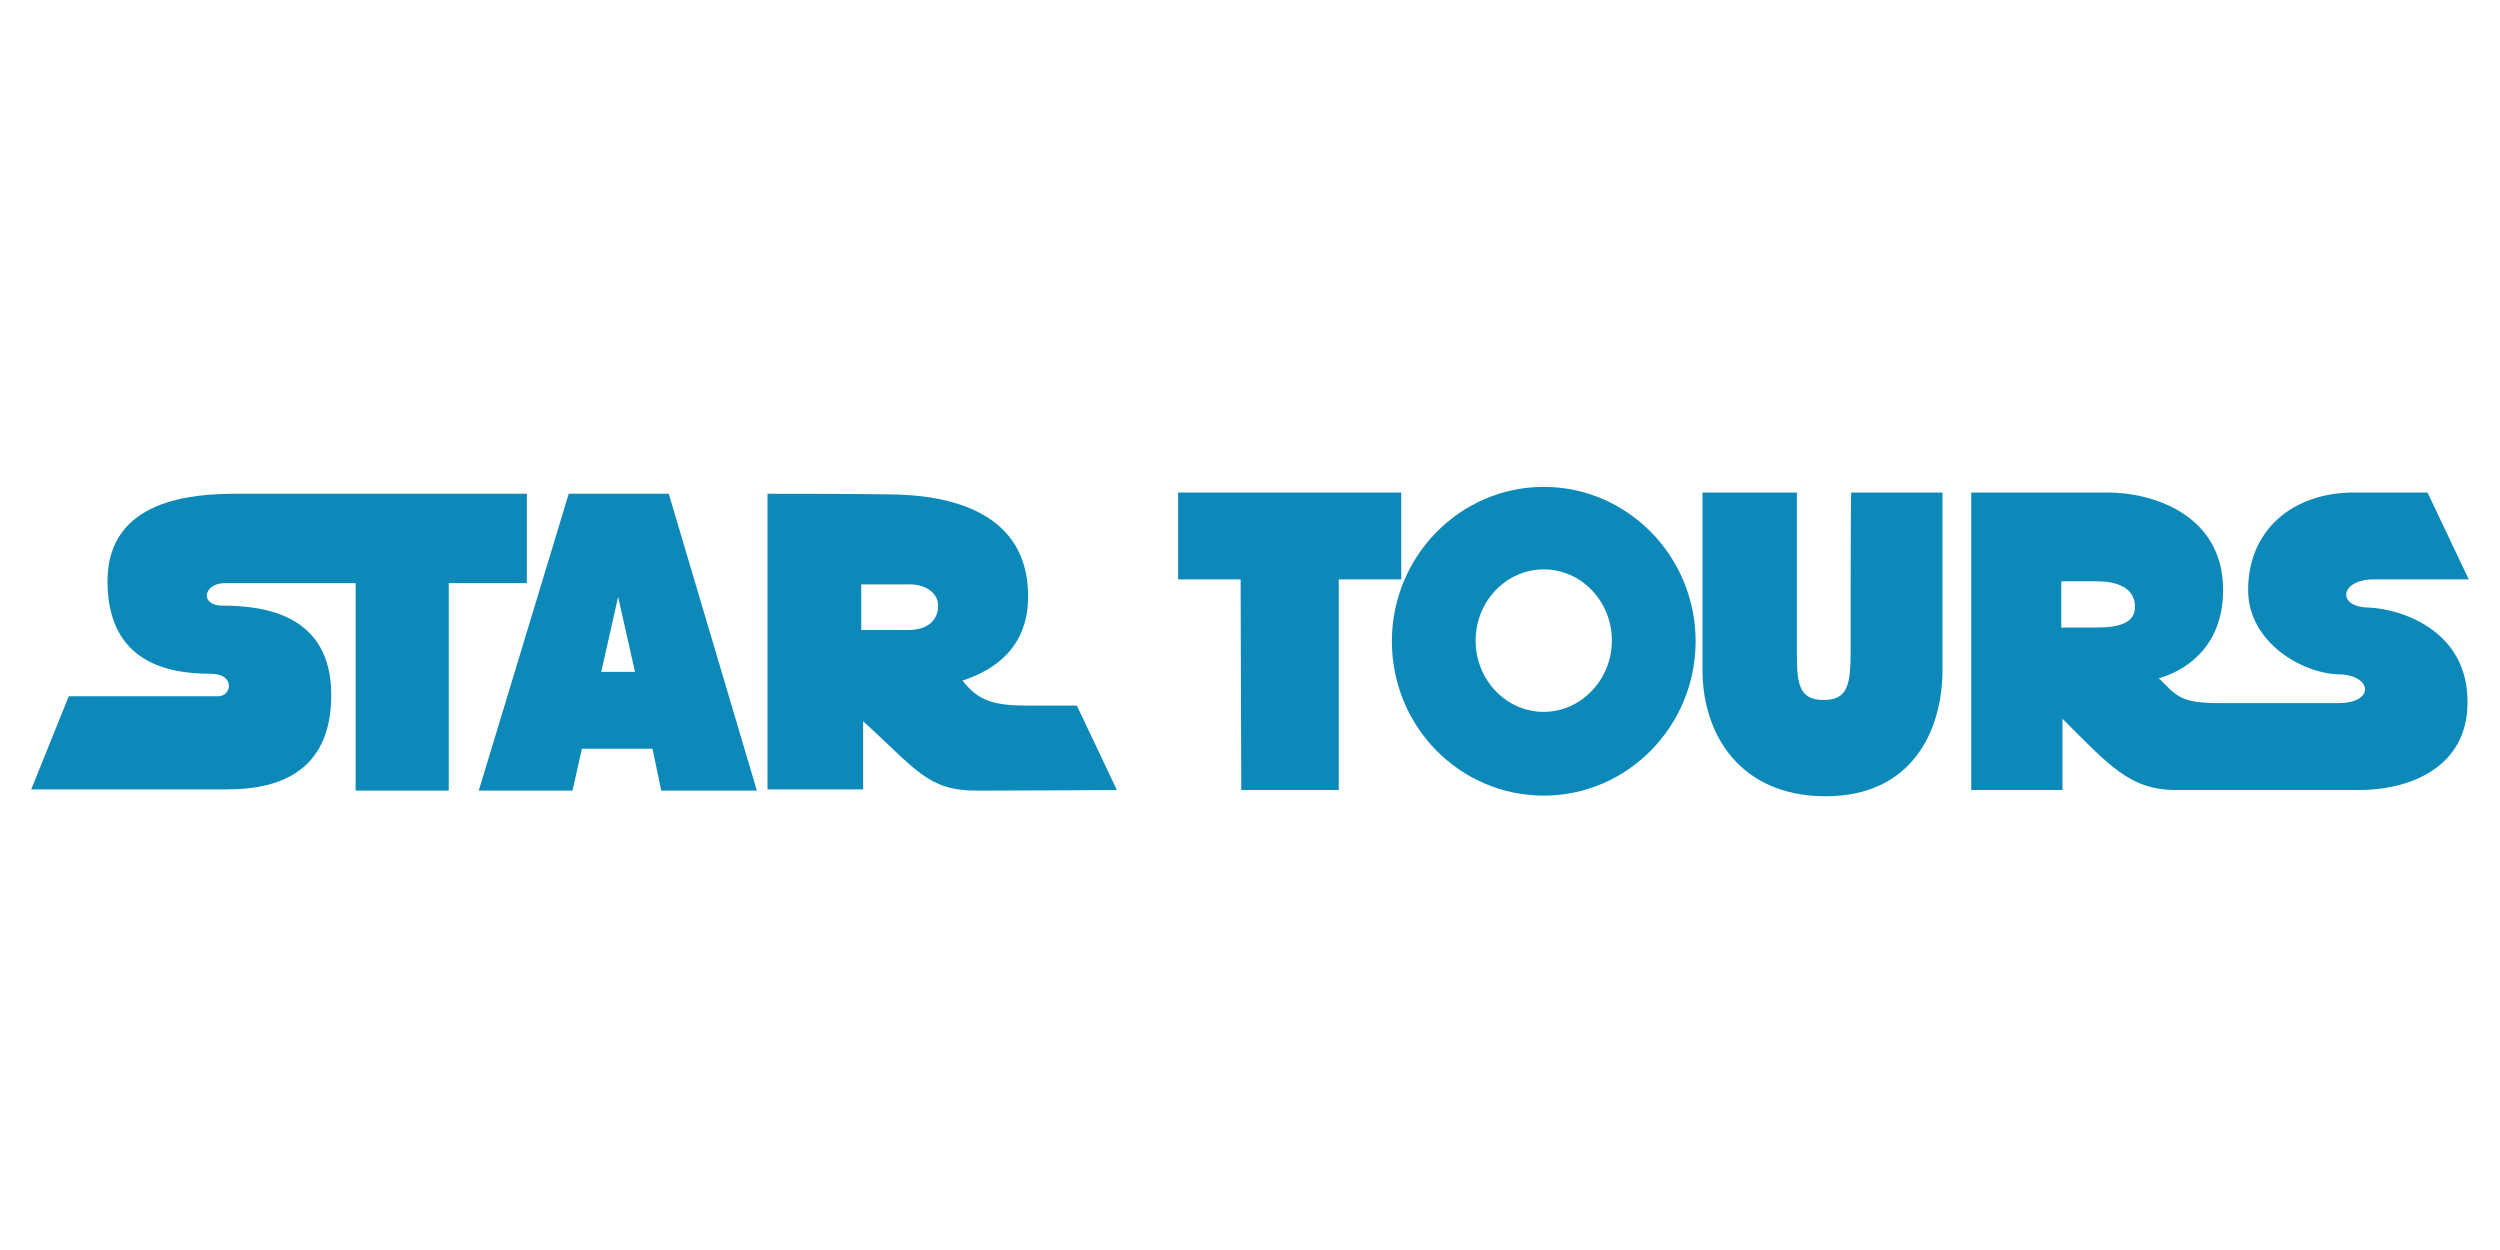
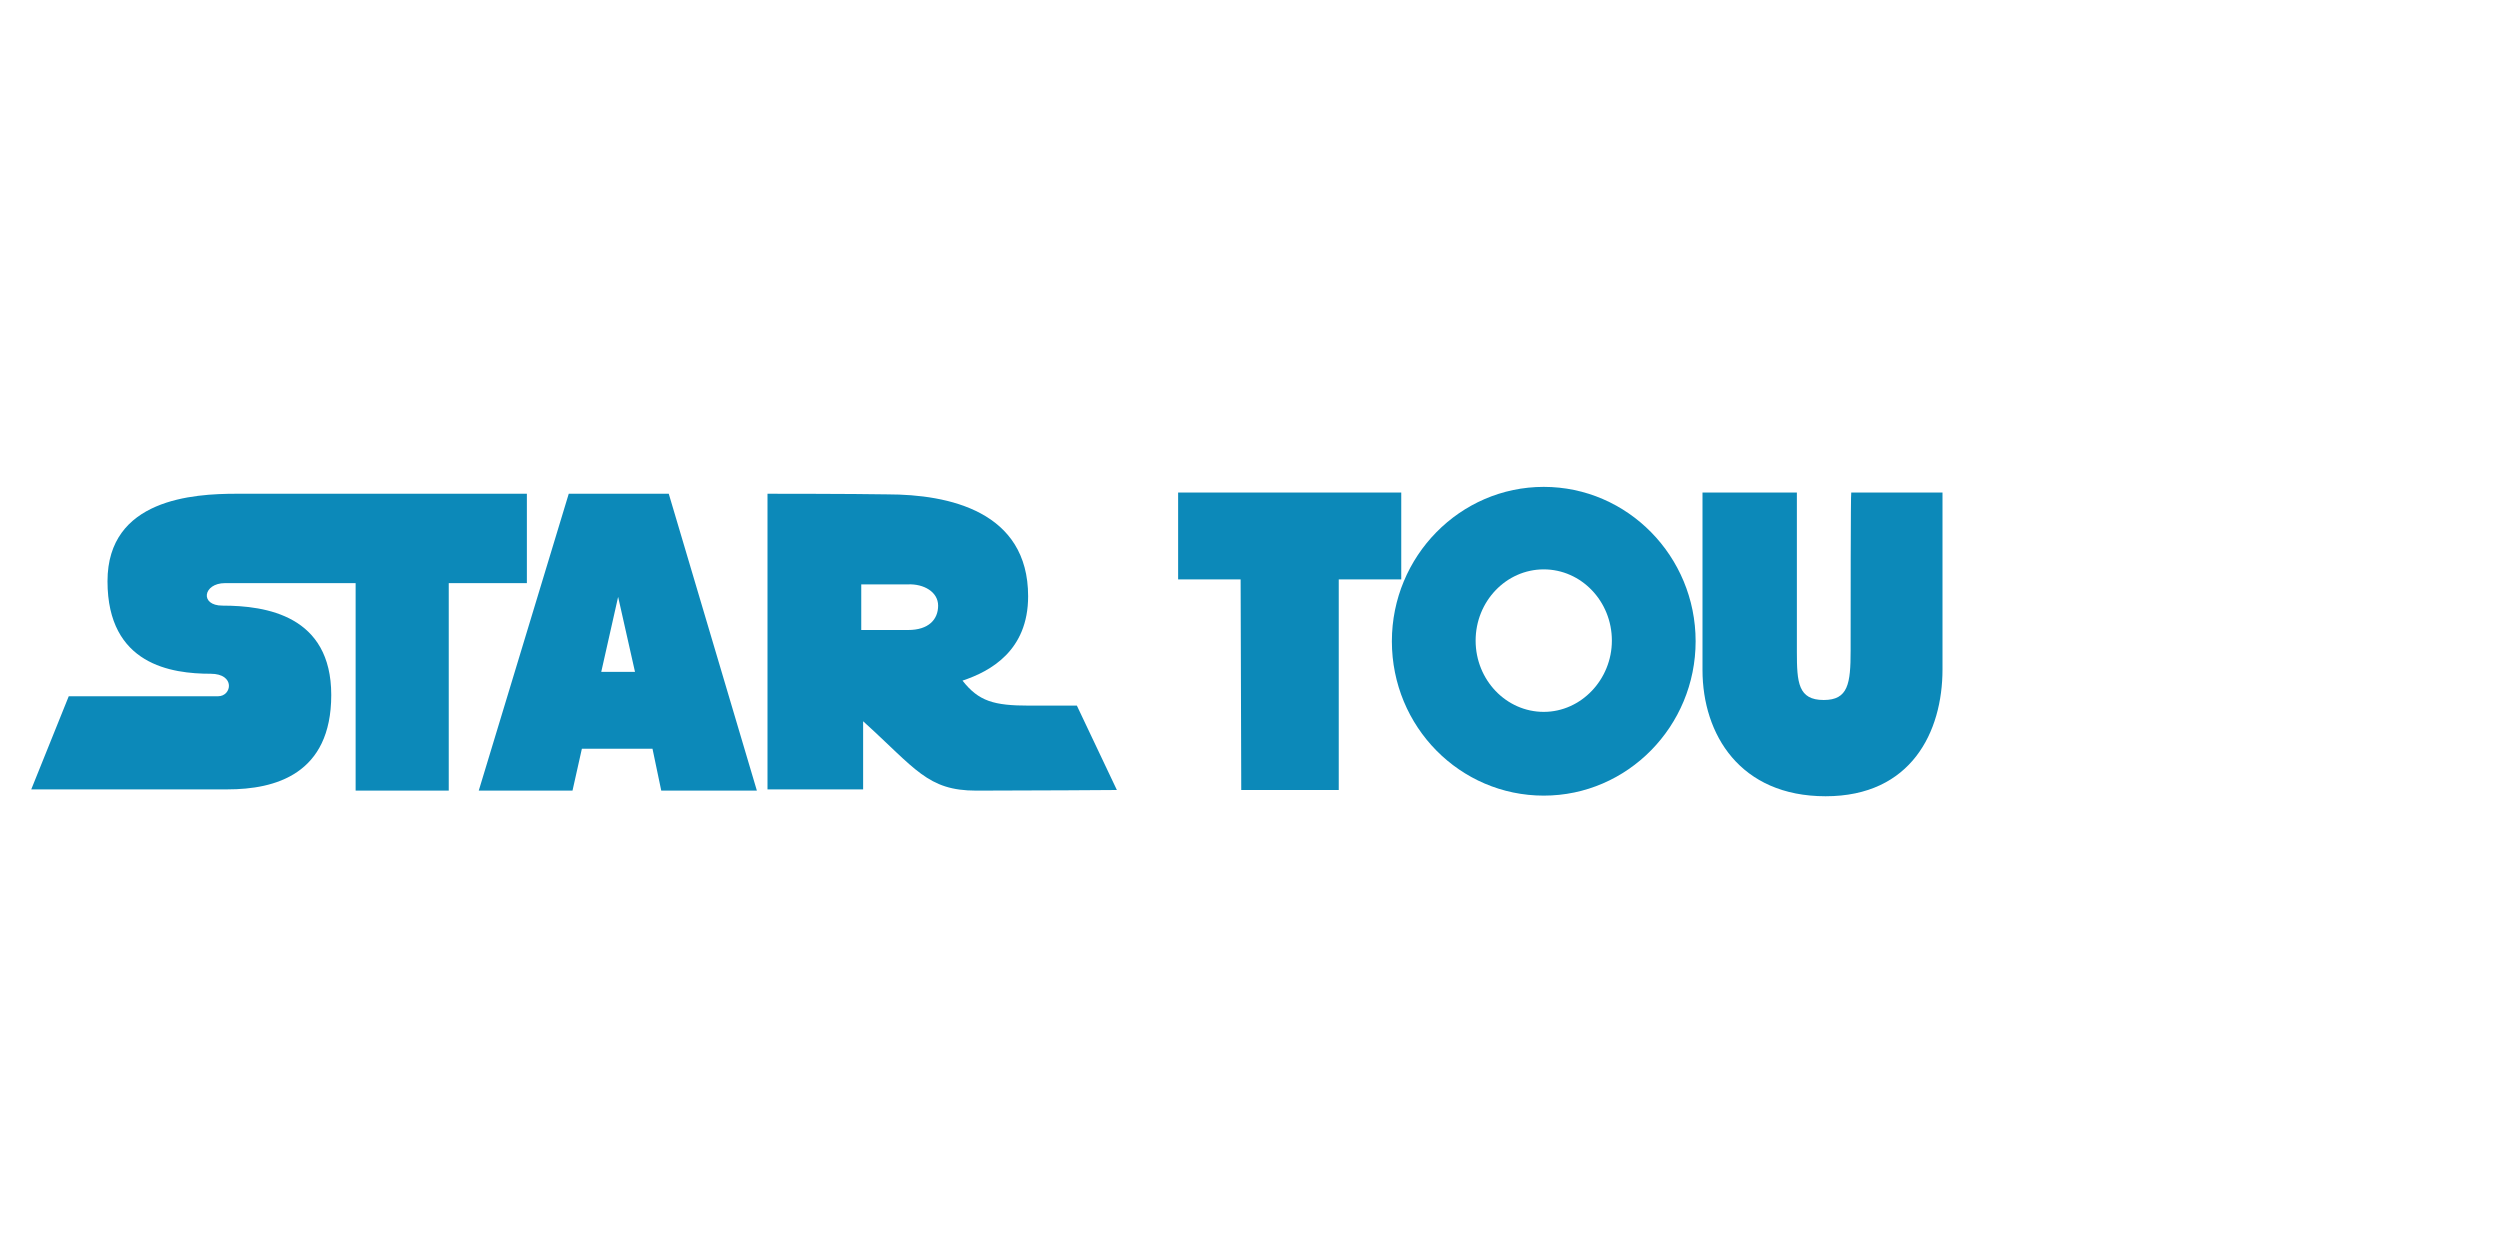
<svg xmlns="http://www.w3.org/2000/svg" version="1.1" id="Layer_1" x="0px" y="0px" viewBox="0 0 400 200" style="enable-background:new 0 0 400 200;" xml:space="preserve">
  <style type="text/css">
	.st0{fill:#0C89B9;}
	.st1{fill:#2D589B;}
	.st2{fill:url(#SVGID_1_);}
	.st3{fill:#EDAB3E;}
	.st4{fill:#017DB4;}
	.st5{fill:#EE3857;}
	.st6{fill:#70C4D8;}
	.st7{fill-rule:evenodd;clip-rule:evenodd;fill:#D64613;}
	.st8{fill:#981A37;}
	.st9{fill-rule:evenodd;clip-rule:evenodd;fill:#EDAB3E;}
	.st10{fill-rule:evenodd;clip-rule:evenodd;fill:#1E709F;}
	.st11{fill:#EC2027;}
	.st12{fill:#E6A03C;}
	.st13{fill-rule:evenodd;clip-rule:evenodd;}
	.st14{fill-rule:evenodd;clip-rule:evenodd;fill:#383838;}
	.st15{fill:#315A66;}
	.st16{fill:#97005E;}
	.st17{fill:#383838;}
	.st18{fill:#BBE4EC;}
	.st19{fill:#EC1C24;}
	.st20{fill:#D1EDFB;}
	.st21{fill:#1E709F;}
	.st22{fill:#CDE6C4;}
	.st23{fill:#F9AE39;}
	.st24{fill:#2A5A9C;}
	.st25{fill:#D6ACD0;}
	.st26{fill:#625893;}
	.st27{fill:#B3B3B3;}
	.st28{fill:#4A3E68;}
	.st29{fill:#4D4D4D;}
	.st30{fill:#797C74;}
	.st31{fill:#9DE14E;}
	.st32{fill:#E96A4E;}
	.st33{fill:#1089B8;}
	.st34{fill:#696D68;}
	.st35{fill:#8CC63F;}
	.st36{fill-rule:evenodd;clip-rule:evenodd;fill:#9DE14E;}
	.st37{fill:#C62026;}
	.st38{fill-rule:evenodd;clip-rule:evenodd;fill:#C62026;}
	.st39{display:none;}
	.st40{fill:url(#SVGID_2_);}
	.st41{fill:url(#SVGID_3_);}
	.st42{fill:url(#SVGID_4_);}
	.st43{fill:#F2AAFF;}
	.st44{fill:#B382C3;}
	.st45{fill:#705B84;}
	.st46{fill:#CCB079;}
	.st47{fill:#D64613;}
	.st48{fill:#542E90;}
	.st49{fill:#65BB4A;}
	.st50{fill:#712D23;}
	.st51{fill:#5B8DA8;}
	.st52{fill:#493A68;}
	.st53{fill:#009692;}
	.st54{fill:#231F20;}
	.st55{fill:#04AAD3;}
	.st56{fill:#B21F24;}
	.st57{fill:#C6A041;}
	.st58{fill:#17ABA3;}
	.st59{fill:#014864;}
	.st60{fill:#A4A4A4;}
	.st61{fill:#FFD200;}
	.st62{fill:#8AC13B;}
	.st63{fill:#CFD62B;}
	.st64{fill-rule:evenodd;clip-rule:evenodd;fill:#8AC13B;}
	.st65{fill:#E21D38;}
	.st66{fill:#1C3F94;}
	.st67{fill-rule:evenodd;clip-rule:evenodd;fill:#017DB4;}
	.st68{fill:#F69220;}
	.st69{fill:url(#SVGID_5_);}
	.st70{fill:url(#SVGID_6_);}
	.st71{fill:url(#SVGID_7_);}
	.st72{fill:url(#SVGID_8_);}
	.st73{fill:url(#SVGID_9_);}
	.st74{fill:url(#SVGID_10_);}
	.st75{fill:url(#SVGID_11_);}
	.st76{fill:url(#SVGID_12_);}
	.st77{fill:url(#SVGID_13_);}
	.st78{fill:url(#SVGID_14_);}
	.st79{fill:#CC9B4F;}
	.st80{fill:#FF005C;}
	.st81{fill-rule:evenodd;clip-rule:evenodd;fill:#FFFFFF;stroke:#231F20;stroke-linejoin:bevel;}
	.st82{fill-rule:evenodd;clip-rule:evenodd;fill:#C6A041;}
	.st83{fill-rule:evenodd;clip-rule:evenodd;fill:#C6A041;stroke:#231F20;stroke-width:3;stroke-linejoin:bevel;}
	.st84{fill-rule:evenodd;clip-rule:evenodd;fill:#FFFFFF;}
	.st85{fill-rule:evenodd;clip-rule:evenodd;fill:#314884;}
	.st86{enable-background:new    ;}
	.st87{clip-path:url(#SVGID_16_);}
	.st88{clip-path:url(#SVGID_18_);}
	.st89{clip-path:url(#SVGID_20_);}
	.st90{fill:#00438A;}
	.st91{fill:#FFFFFF;}
	.st92{fill:#4C83C3;}
	.st93{fill:#003473;}
	.st94{clip-path:url(#SVGID_22_);}
	.st95{clip-path:url(#SVGID_24_);fill:url(#SVGID_25_);}
	.st96{clip-path:url(#SVGID_27_);}
	.st97{clip-path:url(#SVGID_29_);fill:url(#SVGID_30_);}
	.st98{clip-path:url(#SVGID_32_);}
	.st99{clip-path:url(#SVGID_34_);fill:url(#SVGID_35_);}
	.st100{clip-path:url(#SVGID_37_);}
	.st101{clip-path:url(#SVGID_39_);fill:url(#SVGID_40_);}
	.st102{clip-path:url(#SVGID_42_);}
	.st103{clip-path:url(#SVGID_44_);fill:url(#SVGID_45_);}
	.st104{clip-path:url(#SVGID_47_);}
	.st105{clip-path:url(#SVGID_49_);fill:url(#SVGID_50_);}
	.st106{clip-path:url(#SVGID_52_);}
	.st107{clip-path:url(#SVGID_54_);fill:url(#SVGID_55_);}
	.st108{clip-path:url(#SVGID_57_);}
	.st109{clip-path:url(#SVGID_59_);fill:url(#SVGID_60_);}
	.st110{clip-path:url(#SVGID_62_);}
	.st111{clip-path:url(#SVGID_64_);fill:url(#SVGID_65_);}
	.st112{fill-rule:evenodd;clip-rule:evenodd;fill:#FFE720;}
	.st113{fill-rule:evenodd;clip-rule:evenodd;fill:#E82E29;}
	.st114{fill-rule:evenodd;clip-rule:evenodd;fill:#231F20;}
	.st115{fill:#E82E29;}
	.st116{fill:#F46B17;}
	.st117{fill:#FFF200;}
	.st118{fill:#ED1C24;}
	.st119{fill:#D25A35;}
	.st120{fill:#BB514E;}
	.st121{fill:url(#SVGID_66_);}
	.st122{fill:url(#SVGID_67_);}
	.st123{fill:url(#SVGID_68_);}
	.st124{fill:url(#SVGID_69_);}
	.st125{fill:url(#SVGID_70_);}
	.st126{fill:#744739;}
	.st127{fill:#F2A42C;}
</style>
  <g id="ST">
    <polygon class="st0" points="188.5,78.8 188.5,92.7 198.5,92.7 198.6,126.4 214.2,126.4 214.2,92.7 224.2,92.7 224.2,78.8  " />
    <path class="st0" d="M91.6,126.5l1.5-6.7h11.3l1.4,6.7h15.3L107,79H91l-14.4,47.5H91.6z M98.9,95.5l2.7,12h-5.4L98.9,95.5z" />
    <path class="st0" d="M122.8,79v47.3h15.3c0,0,0-7.5,0-10.9c8.4,7.6,10.3,11.1,18.1,11.1c8.5,0,22.5-0.1,22.5-0.1l-6.4-13.5   c0,0-6.4,0-7.6,0c-5.7,0-8.1-0.7-10.7-4c4.5-1.5,10.5-4.8,10.5-13.5c0-13.6-12.7-16.3-22.5-16.3C136.6,79,122.8,79,122.8,79z    M150.1,96.9c0,2.2-1.5,3.9-4.8,3.9c-3.2,0-7.5,0-7.5,0v-7.3c0,0,5,0,7.5,0C147.8,93.4,150.1,94.7,150.1,96.9z" />
    <path class="st0" d="M296.1,104.1c0,5.3-0.4,7.9-4.3,7.9c-4.1,0-4.3-2.8-4.3-7.7c0-4.8,0-25.5,0-25.5h-15.1c0,0,0,19.7,0,28.4   c0,10.3,6,20.2,19.7,20.2c13.7,0,18.7-10.3,18.7-20.3c0-7.6,0-28.3,0-28.3h-14.6C296.1,78.8,296.1,98.7,296.1,104.1z" />
    <path class="st0" d="M247,77.9c-13.4,0-24.3,11.1-24.3,24.7c0,13.7,10.9,24.7,24.3,24.7c13.4,0,24.3-11.1,24.3-24.7   C271.3,89,260.4,77.9,247,77.9z M247,113.9c-6,0-10.9-5.1-10.9-11.4c0-6.3,4.9-11.4,10.9-11.4c6,0,10.9,5.1,10.9,11.4   C257.9,108.7,253,113.9,247,113.9z" />
-     <path class="st0" d="M378.9,97.2c-5.1-0.1-4.5-4.5,0.9-4.5c4.7,0,15.2,0,15.2,0l-6.6-13.9c0,0-2.6,0-11.7,0c-10,0-17,6.1-17,15.6   c0,8.4,8.7,13.4,14.6,13.5c5.2,0.1,5.8,4.6-0.2,4.6h-18.8c-6.4,0-6.9-1-9.9-4c0,0,10.3-2.2,10.3-14.1c0-11.9-11-15.6-18.5-15.6   c-7.5,0-21.8,0-21.8,0v47.6H330c0,0,0-7.1,0-11.4c7.4,7.4,10.8,11.4,18.1,11.4h29.4c7.9,0,17.3-3.5,17.3-14   C394.9,100.8,384.1,97.4,378.9,97.2z M335.5,100.4c-2.8,0-5.7,0-5.7,0v-7.4c0,0,2.4,0,5.6,0c3.1,0,6.2,0.9,6.2,4.1   C341.6,99.7,339,100.4,335.5,100.4z" />
    <path class="st0" d="M53,111.2c0-12.7-10.4-14.3-17.4-14.3c-3.7,0-3.1-3.6,0.4-3.6c3.6,0,20.9,0,20.9,0v33.2h14.9V93.3h12.5V79   c0,0-42.3,0-46.5,0c-6.8,0-20.6,0.8-20.6,14c0,13.4,10.3,14.8,16.5,14.8c4,0,3.4,3.6,1.2,3.6c-2.2,0-23.9,0-23.9,0l-6,14.9   c0,0,23.8,0,31.4,0C44,126.3,53,123.9,53,111.2z" />
  </g>
</svg>